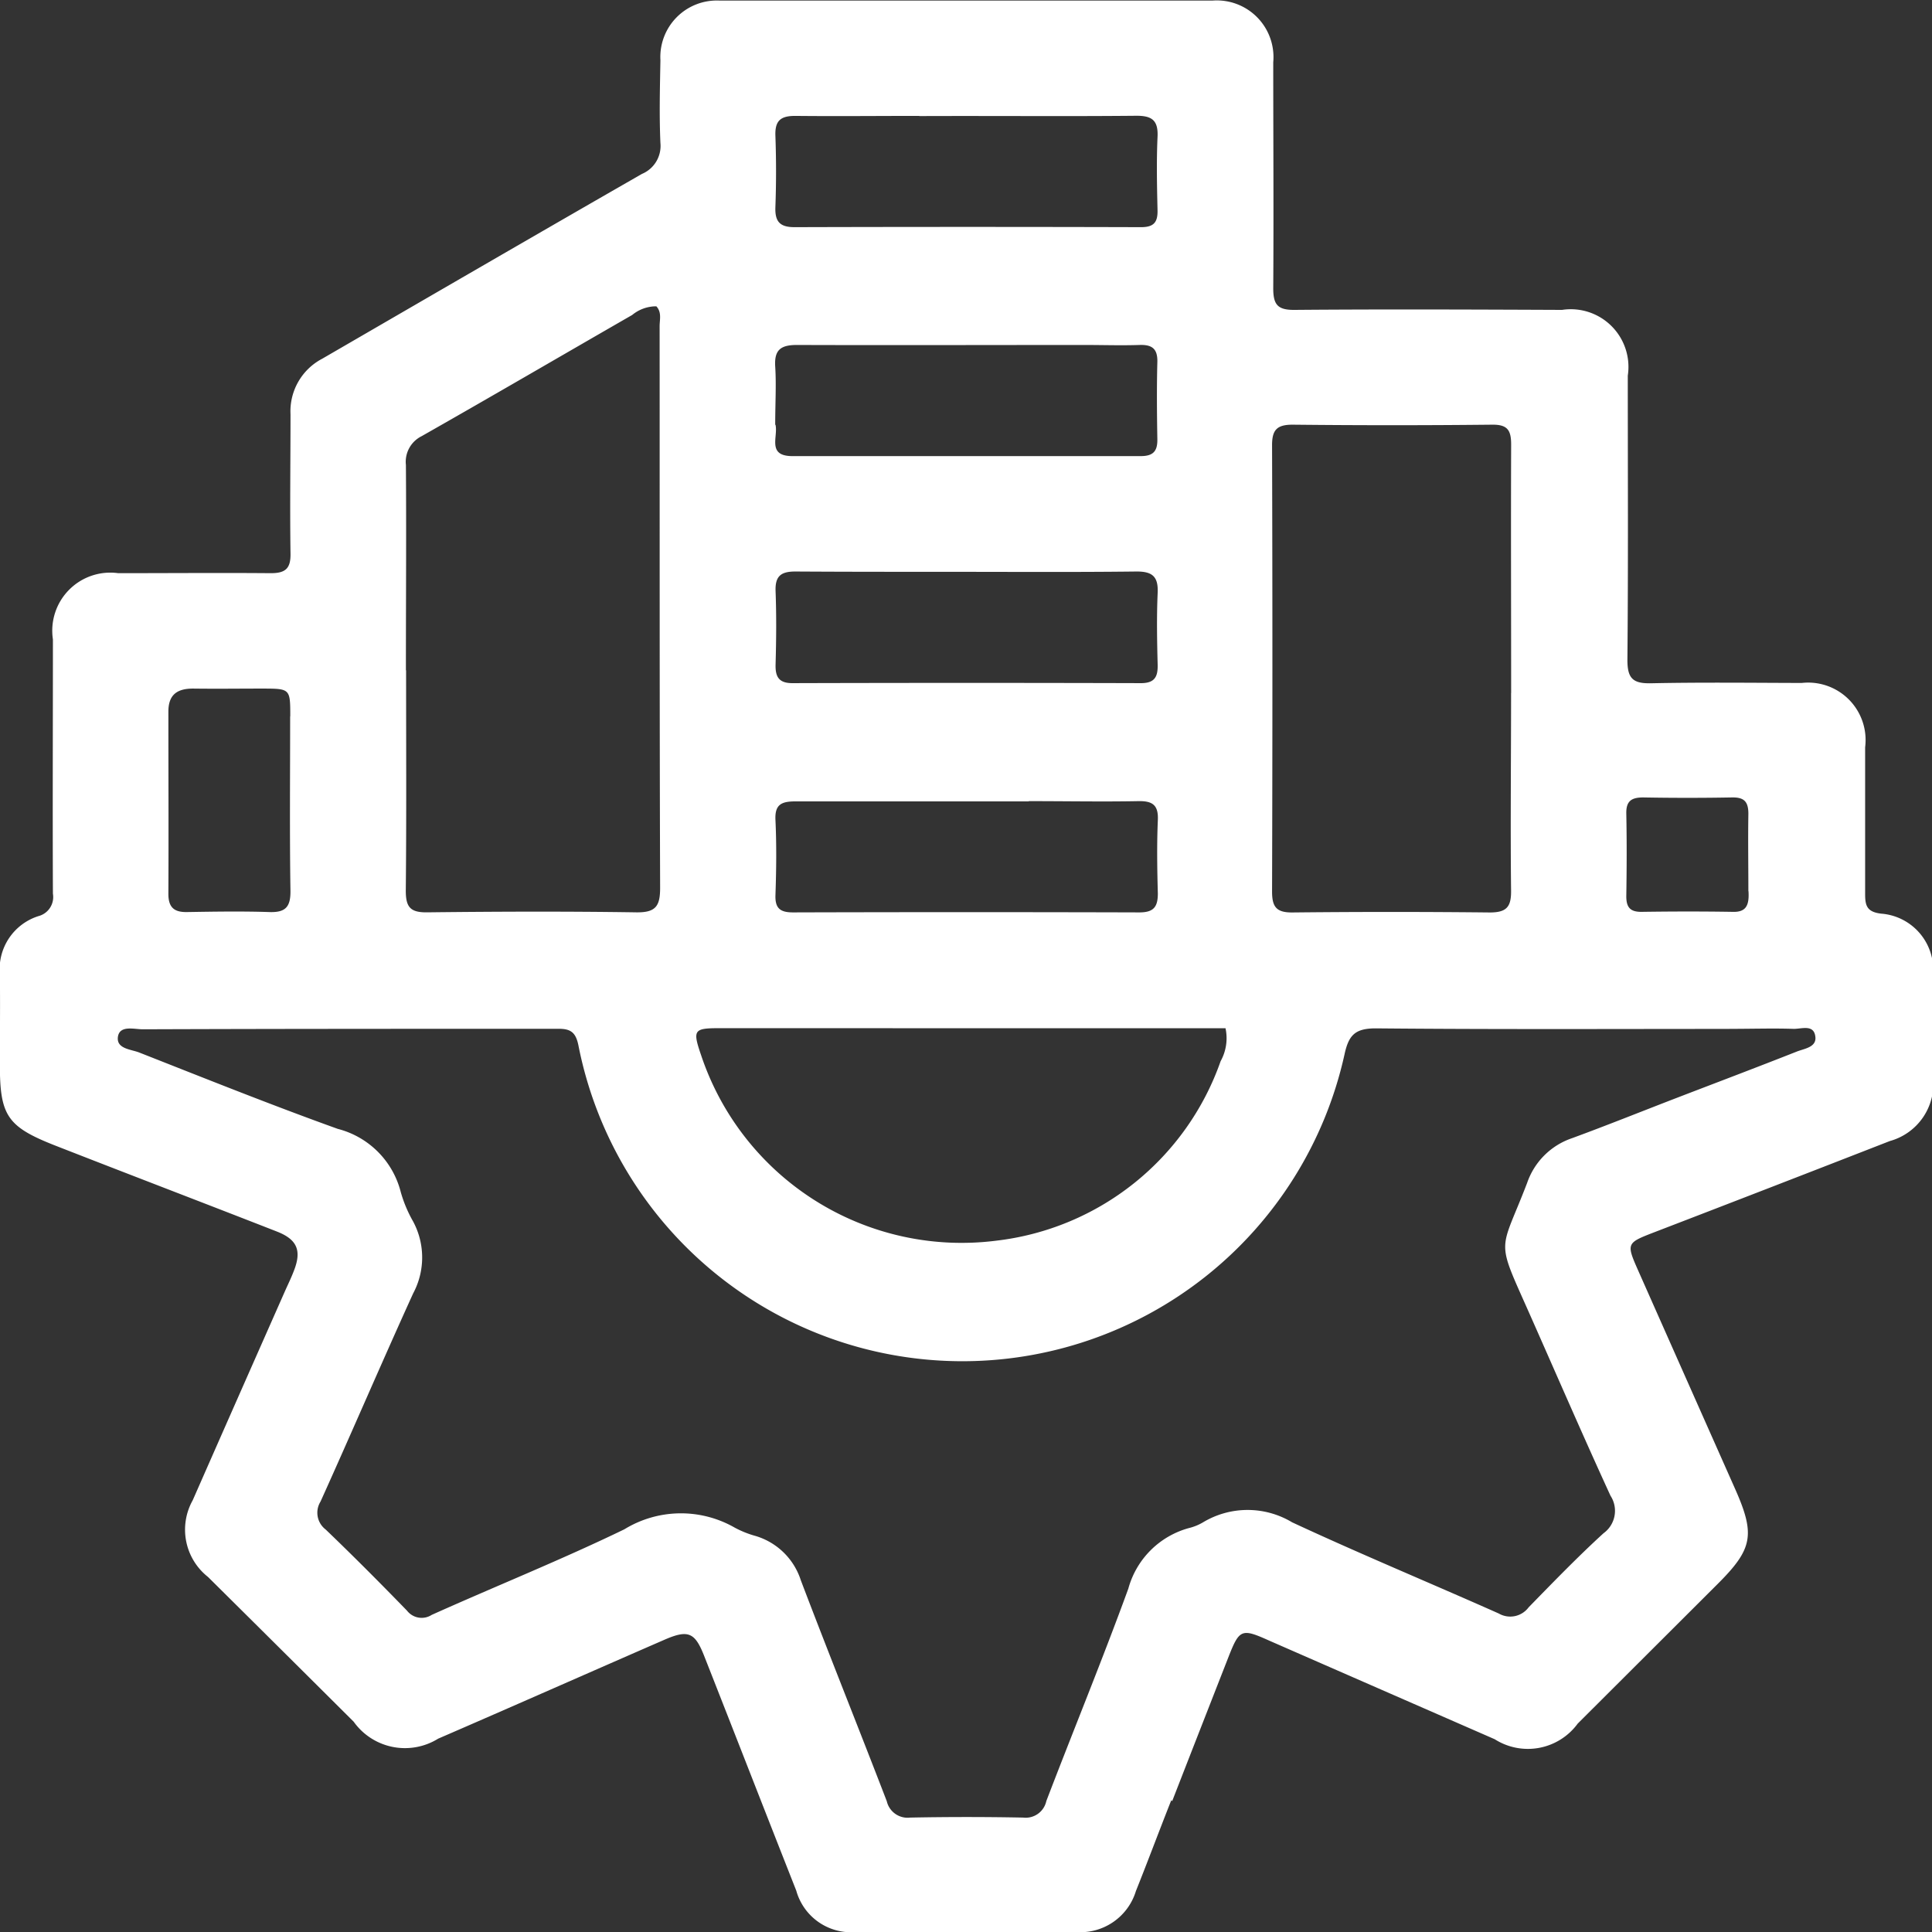
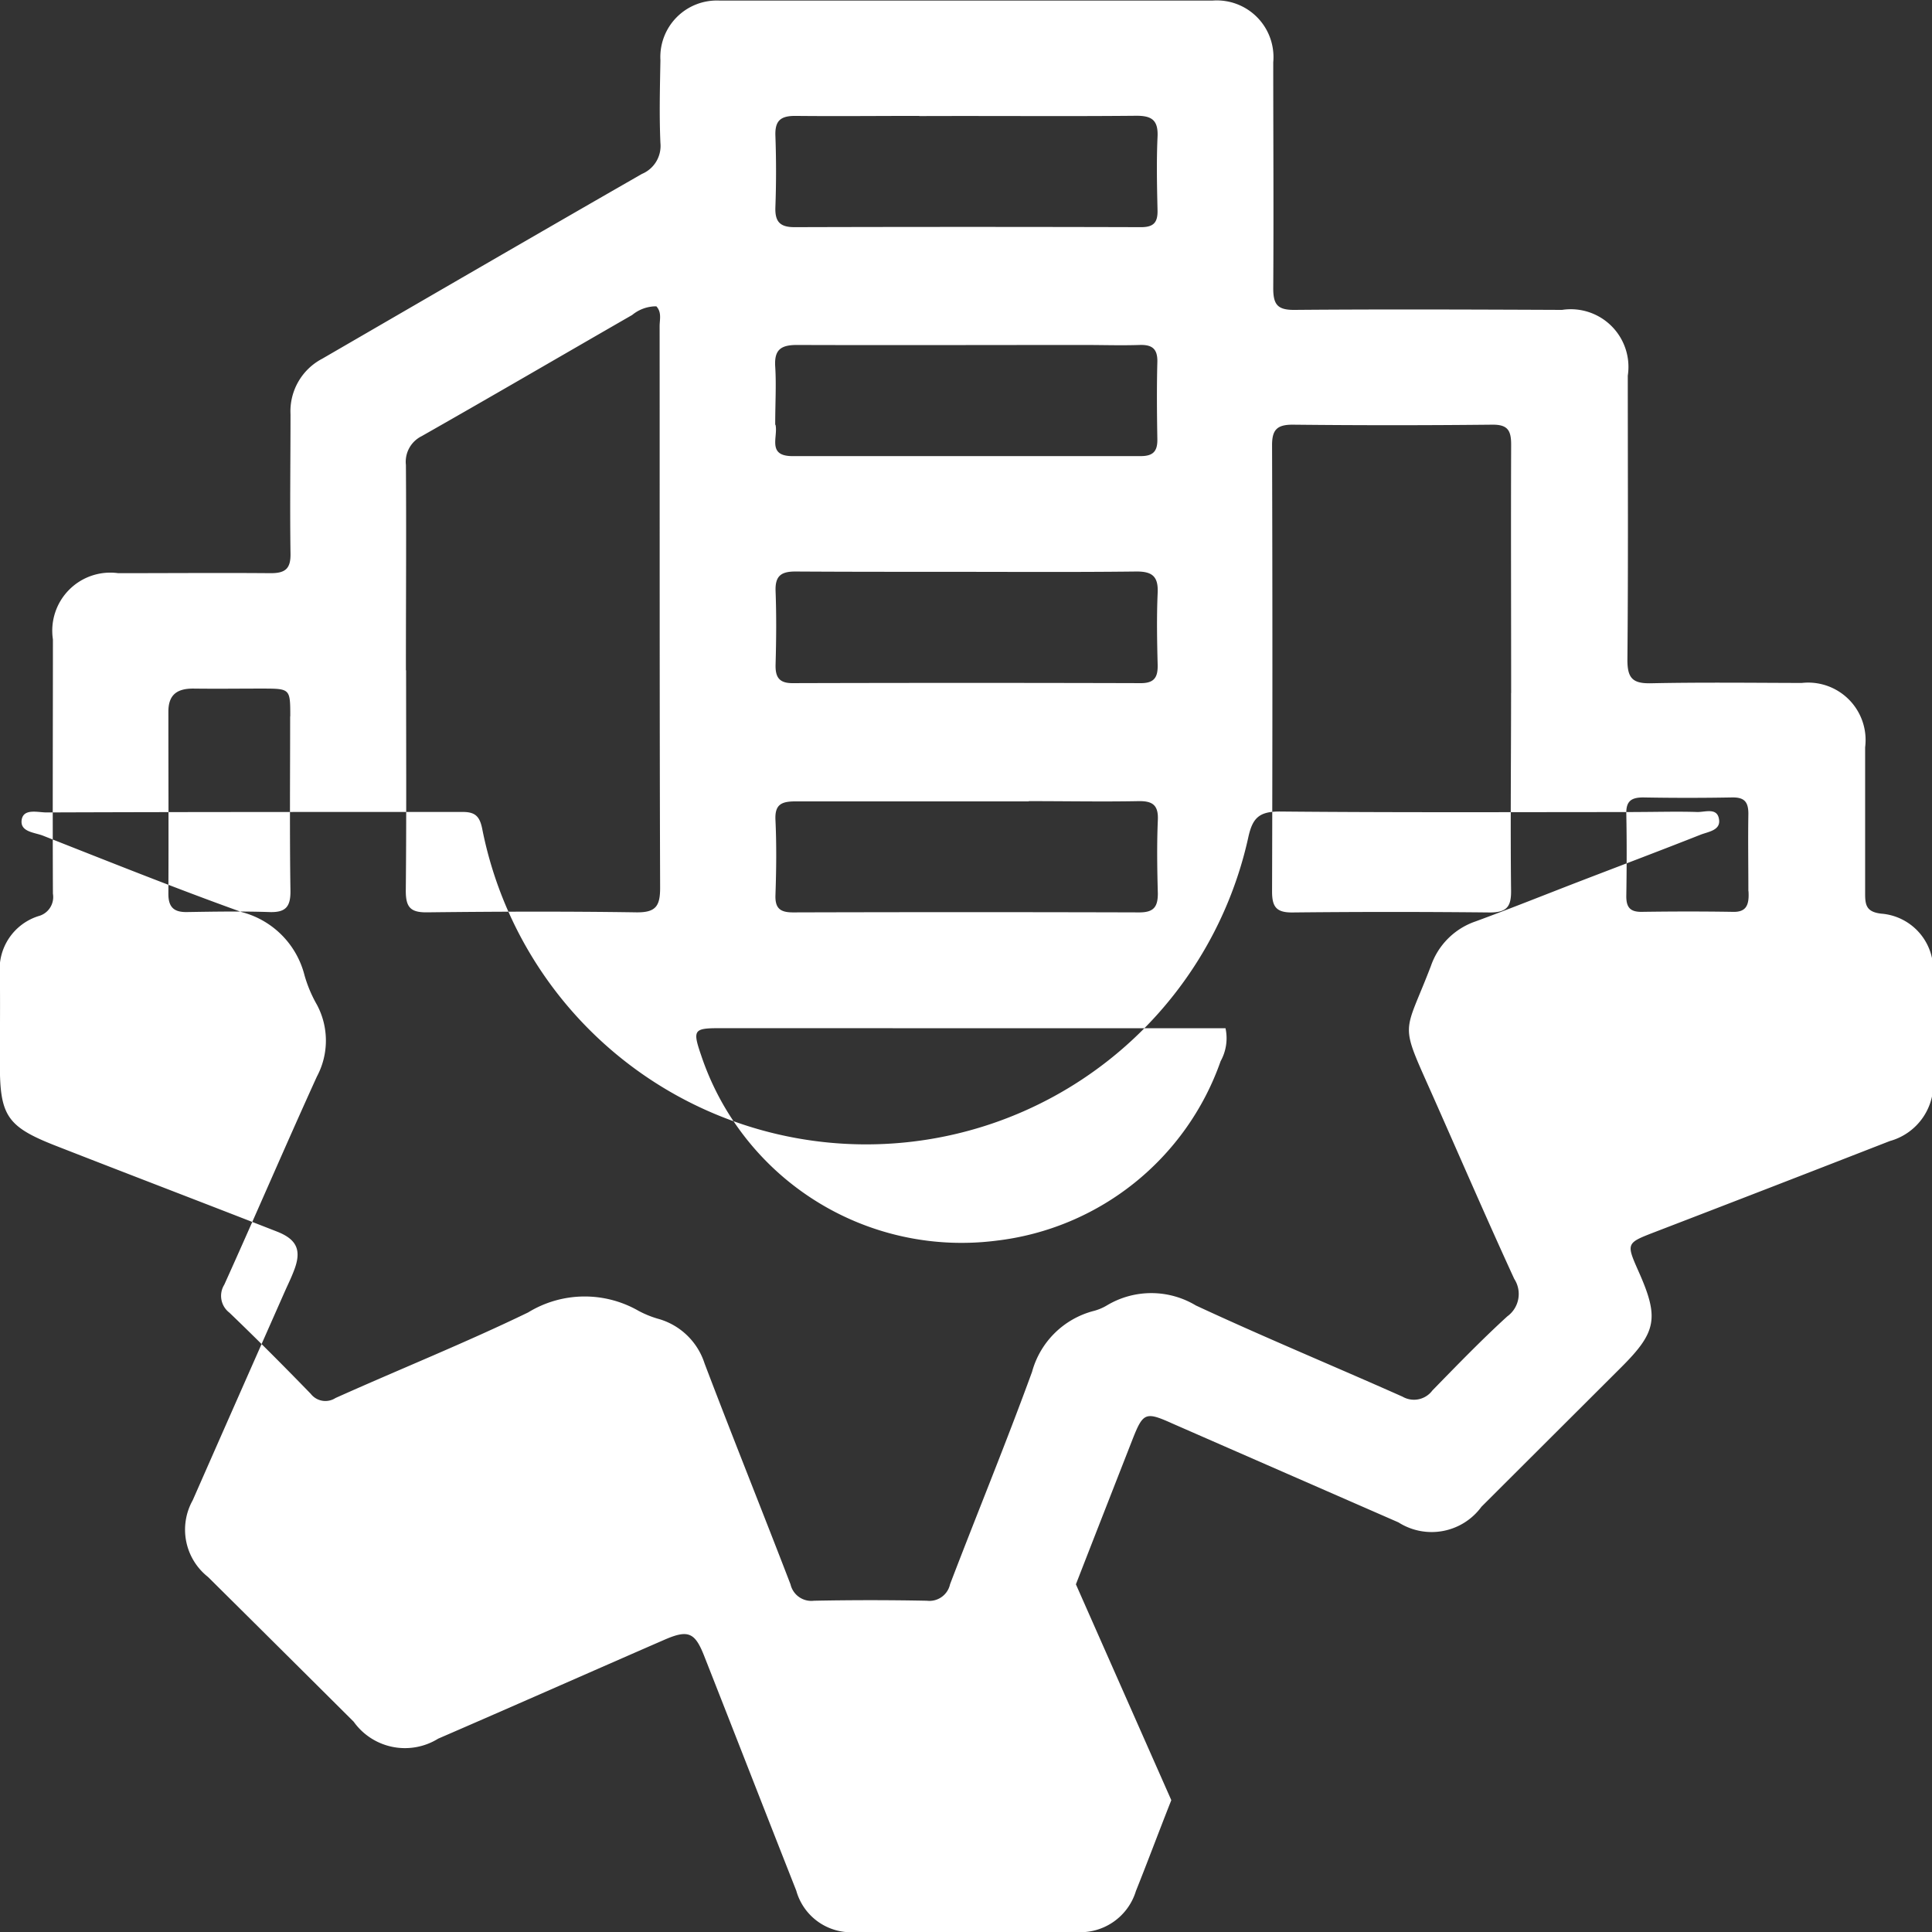
<svg xmlns="http://www.w3.org/2000/svg" width="31.29" height="31.29" viewBox="0 0 31.29 31.29">
  <rect x="0" y="0" width="31.29" height="31.29" fill="#333333" stroke="none" />
-   <path id="smart-city_adobe_express" d="M244.593,168.789c-.2.505-.38.99-.573,1.471a.941.941,0,0,1-.984.664q-1.77,0-3.539,0a.921.921,0,0,1-.978-.67c-.5-1.267-.993-2.536-1.491-3.8-.151-.385-.26-.431-.649-.261-1.221.532-2.438,1.071-3.66,1.6a1.02,1.02,0,0,1-1.368-.275q-1.178-1.173-2.359-2.344a.975.975,0,0,1-.248-1.242c.5-1.137,1-2.269,1.5-3.4.045-.1.094-.2.135-.307.134-.334.061-.516-.273-.646-1.2-.469-2.408-.93-3.609-1.4-.757-.3-.876-.481-.876-1.3,0-.488.006-.976,0-1.465a.9.9,0,0,1,.625-.943.319.319,0,0,0,.234-.363c-.006-1.373,0-2.746,0-4.119a.94.94,0,0,1,1.058-1.072c.824,0,1.648-.007,2.471,0,.237,0,.323-.075.319-.316-.011-.752,0-1.505,0-2.258a.96.96,0,0,1,.515-.9c1.725-1,3.447-2,5.176-2.992a.491.491,0,0,0,.3-.5c-.02-.447-.008-.895,0-1.342a.915.915,0,0,1,.951-.966q4,0,7.994,0a.918.918,0,0,1,.98,1c0,1.221.008,2.441,0,3.661,0,.265.072.351.344.349,1.444-.012,2.888-.006,4.333,0a.934.934,0,0,1,1.065,1.065c0,1.536.008,3.072-.006,4.607,0,.3.093.381.382.375.813-.017,1.627-.007,2.441-.005a.93.93,0,0,1,1.027,1.042c0,.793,0,1.587,0,2.38,0,.19.033.286.258.314a.912.912,0,0,1,.842.981q0,.839,0,1.678a.96.96,0,0,1-.7,1.024q-1.9.741-3.809,1.475c-.463.179-.463.179-.257.644q.779,1.756,1.559,3.512c.33.743.289.973-.28,1.541l-2.268,2.263a1,1,0,0,1-1.344.253q-1.831-.8-3.659-1.6c-.445-.2-.477-.182-.658.281-.3.767-.6,1.533-.907,2.322m9.034-12.507c-1.912,0-3.823.009-5.735-.009-.337,0-.44.109-.508.423a6.338,6.338,0,0,1-12.407-.147c-.042-.206-.121-.269-.317-.269-2.246,0-4.493,0-6.739.008-.137,0-.363-.067-.4.109-.04.209.207.213.345.268,1.068.42,2.134.848,3.214,1.236a1.416,1.416,0,0,1,1.02,1.025,2.13,2.13,0,0,0,.2.475,1.234,1.234,0,0,1,0,1.165c-.509,1.119-.993,2.249-1.5,3.371a.342.342,0,0,0,.084.453c.447.429.885.869,1.317,1.314a.3.3,0,0,0,.4.068c1.038-.466,2.1-.892,3.12-1.386a1.753,1.753,0,0,1,1.789-.026,1.617,1.617,0,0,0,.339.135,1.1,1.1,0,0,1,.73.717c.456,1.2.933,2.384,1.392,3.578a.346.346,0,0,0,.379.265q.915-.018,1.83,0a.342.342,0,0,0,.375-.268c.439-1.148.907-2.285,1.328-3.44a1.4,1.4,0,0,1,.985-.982.831.831,0,0,0,.225-.092,1.4,1.4,0,0,1,1.443,0c1.105.514,2.233.981,3.347,1.477a.371.371,0,0,0,.483-.1c.4-.41.794-.817,1.213-1.2a.448.448,0,0,0,.113-.608c-.454-.988-.885-1.986-1.326-2.98-.539-1.213-.464-.938-.024-2.086a1.163,1.163,0,0,1,.726-.724c.572-.21,1.138-.438,1.707-.657.645-.248,1.291-.492,1.934-.746.123-.049.327-.069.3-.247-.027-.2-.228-.117-.355-.121-.325-.011-.651,0-1.037,0M232.2,150.489c0,1.19.007,2.38-.005,3.57,0,.263.07.354.343.351,1.129-.013,2.258-.017,3.387,0,.319.005.39-.1.389-.4-.01-3.031-.006-6.062-.008-9.093,0-.107.037-.224-.053-.322a.611.611,0,0,0-.391.14c-1.137.654-2.269,1.315-3.41,1.963a.463.463,0,0,0-.255.467c.008,1.088,0,2.177,0,3.326m17.9.366c0-1.342-.005-2.683,0-4.024,0-.232-.059-.324-.308-.321q-1.616.017-3.232,0c-.253,0-.333.084-.332.335q.011,3.613,0,7.226c0,.245.067.341.327.339q1.6-.017,3.2,0c.273,0,.347-.092.344-.353-.012-1.047,0-2.094,0-3.2m-10.019,5.427h-2.8c-.418,0-.439.028-.3.435a4.448,4.448,0,0,0,4.778,3.007,4.39,4.39,0,0,0,3.637-2.908.766.766,0,0,0,.079-.533h-5.387m2.2-3.674c-1.259,0-2.519,0-3.778,0-.226,0-.336.049-.324.3.019.405.014.813,0,1.219-.007.216.079.279.286.279q2.8-.008,5.607,0c.231,0,.3-.087.3-.306-.011-.4-.017-.793,0-1.188.012-.252-.093-.313-.322-.308-.569.011-1.138,0-1.767,0m-1.343-3.714c-.813,0-1.627,0-2.44-.005-.236,0-.328.077-.319.319.015.4.011.793,0,1.189-.005.2.055.3.273.3q2.821-.008,5.643,0c.222,0,.277-.1.272-.3-.01-.386-.017-.773,0-1.159.013-.269-.086-.352-.351-.349-1.006.012-2.013.005-3.081.005m-.427-7.384c-.671,0-1.341.007-2.012,0-.237,0-.328.079-.32.319.014.386.014.773,0,1.158-.009.236.073.326.313.325q2.8-.008,5.609,0c.2,0,.271-.073.267-.27-.009-.4-.018-.793,0-1.189.014-.275-.093-.348-.353-.345-1.148.011-2.3,0-3.506.005m-2.328,5c.044.194-.142.507.274.507q2.82,0,5.64,0c.2,0,.273-.077.27-.271-.007-.417-.011-.833,0-1.25.006-.218-.085-.286-.289-.279-.294.01-.589,0-.884,0-1.555,0-3.11.005-4.664,0-.263,0-.369.079-.352.35.019.294,0,.589,0,.943m-7.854,4.724c0-.45,0-.451-.448-.452-.375,0-.751.005-1.126,0-.26,0-.4.1-.4.374,0,.984.005,1.968,0,2.952,0,.234.109.3.318.293.436-.007.873-.014,1.308,0,.264.011.355-.074.351-.345-.014-.923-.005-1.846-.005-2.826m23.617,2.831c0-.417-.007-.834,0-1.251,0-.2-.071-.269-.268-.265q-.717.013-1.434,0c-.192,0-.279.058-.275.261.009.447.007.895,0,1.342,0,.184.07.253.253.25.488-.007.976-.008,1.464,0C253.893,154.41,253.956,154.31,253.941,154.069Z" transform="translate(-225.623 -139.634)" fill="#fff" />
+   <path id="smart-city_adobe_express" d="M244.593,168.789c-.2.505-.38.99-.573,1.471a.941.941,0,0,1-.984.664q-1.77,0-3.539,0a.921.921,0,0,1-.978-.67c-.5-1.267-.993-2.536-1.491-3.8-.151-.385-.26-.431-.649-.261-1.221.532-2.438,1.071-3.66,1.6a1.02,1.02,0,0,1-1.368-.275q-1.178-1.173-2.359-2.344a.975.975,0,0,1-.248-1.242c.5-1.137,1-2.269,1.5-3.4.045-.1.094-.2.135-.307.134-.334.061-.516-.273-.646-1.2-.469-2.408-.93-3.609-1.4-.757-.3-.876-.481-.876-1.3,0-.488.006-.976,0-1.465a.9.9,0,0,1,.625-.943.319.319,0,0,0,.234-.363c-.006-1.373,0-2.746,0-4.119a.94.94,0,0,1,1.058-1.072c.824,0,1.648-.007,2.471,0,.237,0,.323-.075.319-.316-.011-.752,0-1.505,0-2.258a.96.96,0,0,1,.515-.9c1.725-1,3.447-2,5.176-2.992a.491.491,0,0,0,.3-.5c-.02-.447-.008-.895,0-1.342a.915.915,0,0,1,.951-.966q4,0,7.994,0a.918.918,0,0,1,.98,1c0,1.221.008,2.441,0,3.661,0,.265.072.351.344.349,1.444-.012,2.888-.006,4.333,0a.934.934,0,0,1,1.065,1.065c0,1.536.008,3.072-.006,4.607,0,.3.093.381.382.375.813-.017,1.627-.007,2.441-.005a.93.93,0,0,1,1.027,1.042c0,.793,0,1.587,0,2.38,0,.19.033.286.258.314a.912.912,0,0,1,.842.981q0,.839,0,1.678a.96.96,0,0,1-.7,1.024q-1.9.741-3.809,1.475c-.463.179-.463.179-.257.644c.33.743.289.973-.28,1.541l-2.268,2.263a1,1,0,0,1-1.344.253q-1.831-.8-3.659-1.6c-.445-.2-.477-.182-.658.281-.3.767-.6,1.533-.907,2.322m9.034-12.507c-1.912,0-3.823.009-5.735-.009-.337,0-.44.109-.508.423a6.338,6.338,0,0,1-12.407-.147c-.042-.206-.121-.269-.317-.269-2.246,0-4.493,0-6.739.008-.137,0-.363-.067-.4.109-.04.209.207.213.345.268,1.068.42,2.134.848,3.214,1.236a1.416,1.416,0,0,1,1.02,1.025,2.13,2.13,0,0,0,.2.475,1.234,1.234,0,0,1,0,1.165c-.509,1.119-.993,2.249-1.5,3.371a.342.342,0,0,0,.084.453c.447.429.885.869,1.317,1.314a.3.3,0,0,0,.4.068c1.038-.466,2.1-.892,3.12-1.386a1.753,1.753,0,0,1,1.789-.026,1.617,1.617,0,0,0,.339.135,1.1,1.1,0,0,1,.73.717c.456,1.2.933,2.384,1.392,3.578a.346.346,0,0,0,.379.265q.915-.018,1.83,0a.342.342,0,0,0,.375-.268c.439-1.148.907-2.285,1.328-3.44a1.4,1.4,0,0,1,.985-.982.831.831,0,0,0,.225-.092,1.4,1.4,0,0,1,1.443,0c1.105.514,2.233.981,3.347,1.477a.371.371,0,0,0,.483-.1c.4-.41.794-.817,1.213-1.2a.448.448,0,0,0,.113-.608c-.454-.988-.885-1.986-1.326-2.98-.539-1.213-.464-.938-.024-2.086a1.163,1.163,0,0,1,.726-.724c.572-.21,1.138-.438,1.707-.657.645-.248,1.291-.492,1.934-.746.123-.049.327-.069.3-.247-.027-.2-.228-.117-.355-.121-.325-.011-.651,0-1.037,0M232.2,150.489c0,1.19.007,2.38-.005,3.57,0,.263.07.354.343.351,1.129-.013,2.258-.017,3.387,0,.319.005.39-.1.389-.4-.01-3.031-.006-6.062-.008-9.093,0-.107.037-.224-.053-.322a.611.611,0,0,0-.391.14c-1.137.654-2.269,1.315-3.41,1.963a.463.463,0,0,0-.255.467c.008,1.088,0,2.177,0,3.326m17.9.366c0-1.342-.005-2.683,0-4.024,0-.232-.059-.324-.308-.321q-1.616.017-3.232,0c-.253,0-.333.084-.332.335q.011,3.613,0,7.226c0,.245.067.341.327.339q1.6-.017,3.2,0c.273,0,.347-.092.344-.353-.012-1.047,0-2.094,0-3.2m-10.019,5.427h-2.8c-.418,0-.439.028-.3.435a4.448,4.448,0,0,0,4.778,3.007,4.39,4.39,0,0,0,3.637-2.908.766.766,0,0,0,.079-.533h-5.387m2.2-3.674c-1.259,0-2.519,0-3.778,0-.226,0-.336.049-.324.3.019.405.014.813,0,1.219-.007.216.079.279.286.279q2.8-.008,5.607,0c.231,0,.3-.087.3-.306-.011-.4-.017-.793,0-1.188.012-.252-.093-.313-.322-.308-.569.011-1.138,0-1.767,0m-1.343-3.714c-.813,0-1.627,0-2.44-.005-.236,0-.328.077-.319.319.015.4.011.793,0,1.189-.005.2.055.3.273.3q2.821-.008,5.643,0c.222,0,.277-.1.272-.3-.01-.386-.017-.773,0-1.159.013-.269-.086-.352-.351-.349-1.006.012-2.013.005-3.081.005m-.427-7.384c-.671,0-1.341.007-2.012,0-.237,0-.328.079-.32.319.014.386.014.773,0,1.158-.009.236.073.326.313.325q2.8-.008,5.609,0c.2,0,.271-.073.267-.27-.009-.4-.018-.793,0-1.189.014-.275-.093-.348-.353-.345-1.148.011-2.3,0-3.506.005m-2.328,5c.044.194-.142.507.274.507q2.82,0,5.64,0c.2,0,.273-.077.27-.271-.007-.417-.011-.833,0-1.25.006-.218-.085-.286-.289-.279-.294.01-.589,0-.884,0-1.555,0-3.11.005-4.664,0-.263,0-.369.079-.352.35.019.294,0,.589,0,.943m-7.854,4.724c0-.45,0-.451-.448-.452-.375,0-.751.005-1.126,0-.26,0-.4.1-.4.374,0,.984.005,1.968,0,2.952,0,.234.109.3.318.293.436-.007.873-.014,1.308,0,.264.011.355-.074.351-.345-.014-.923-.005-1.846-.005-2.826m23.617,2.831c0-.417-.007-.834,0-1.251,0-.2-.071-.269-.268-.265q-.717.013-1.434,0c-.192,0-.279.058-.275.261.009.447.007.895,0,1.342,0,.184.07.253.253.25.488-.007.976-.008,1.464,0C253.893,154.41,253.956,154.31,253.941,154.069Z" transform="translate(-225.623 -139.634)" fill="#fff" />
</svg>